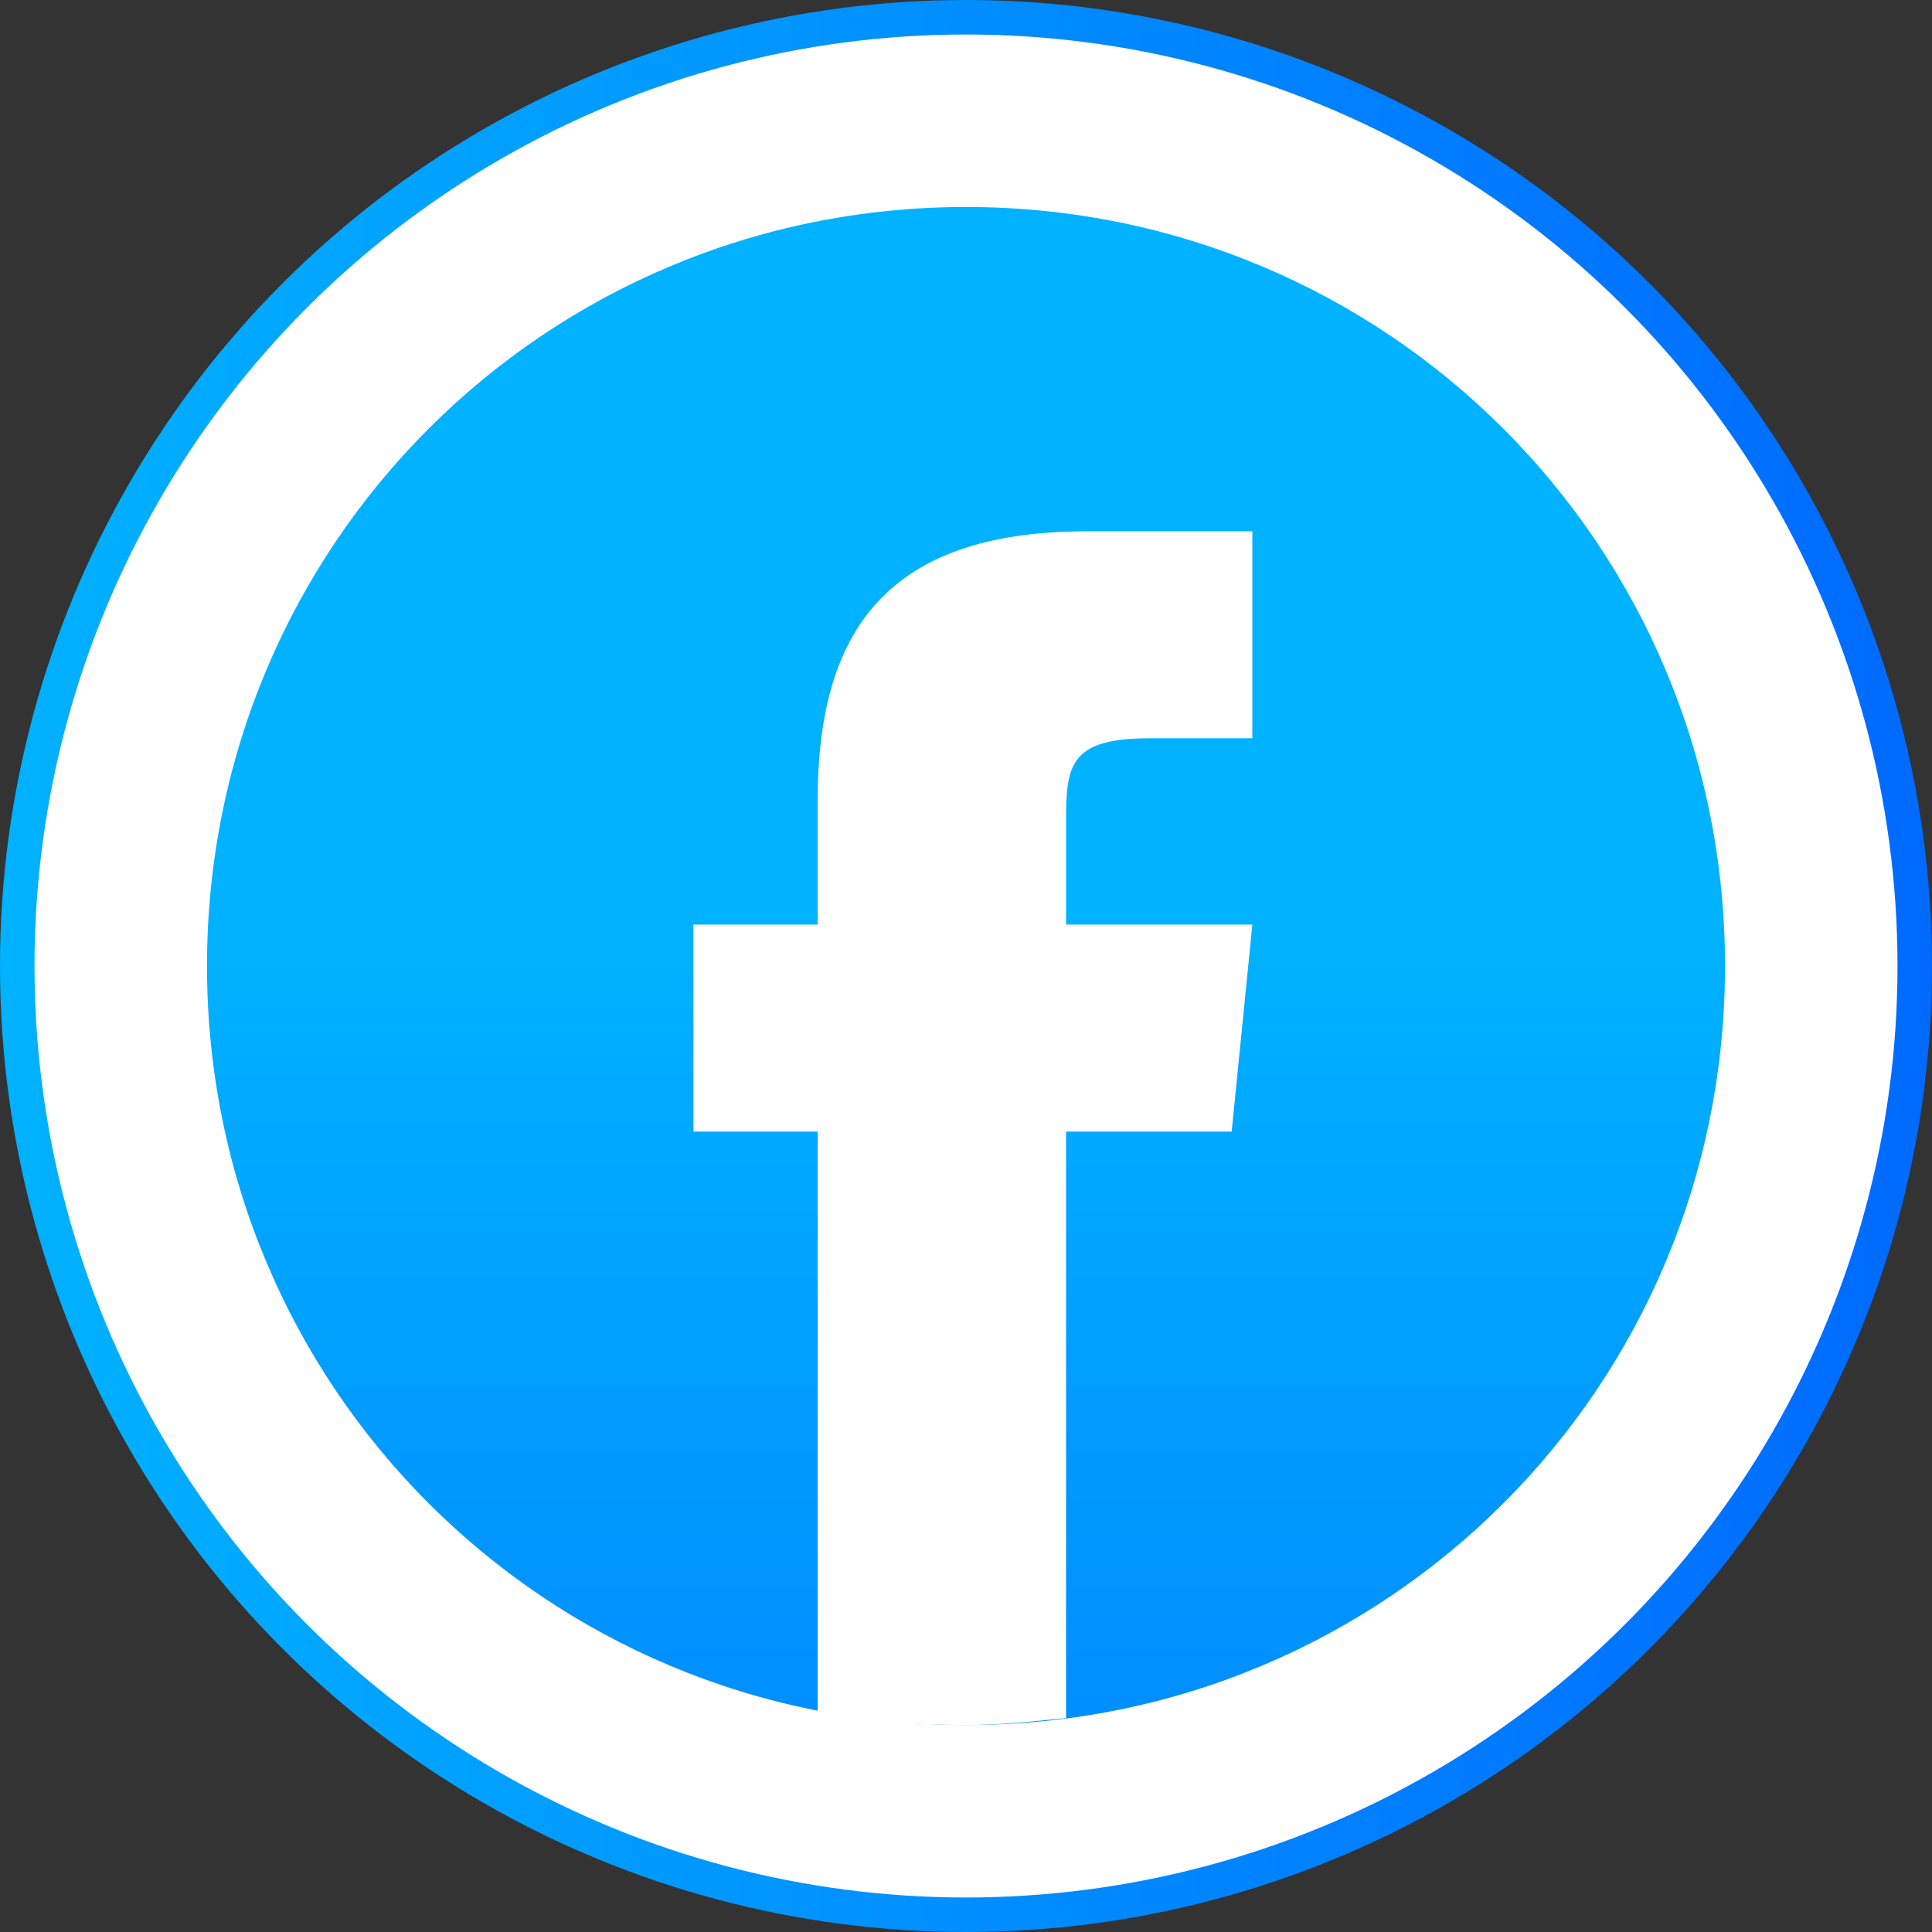
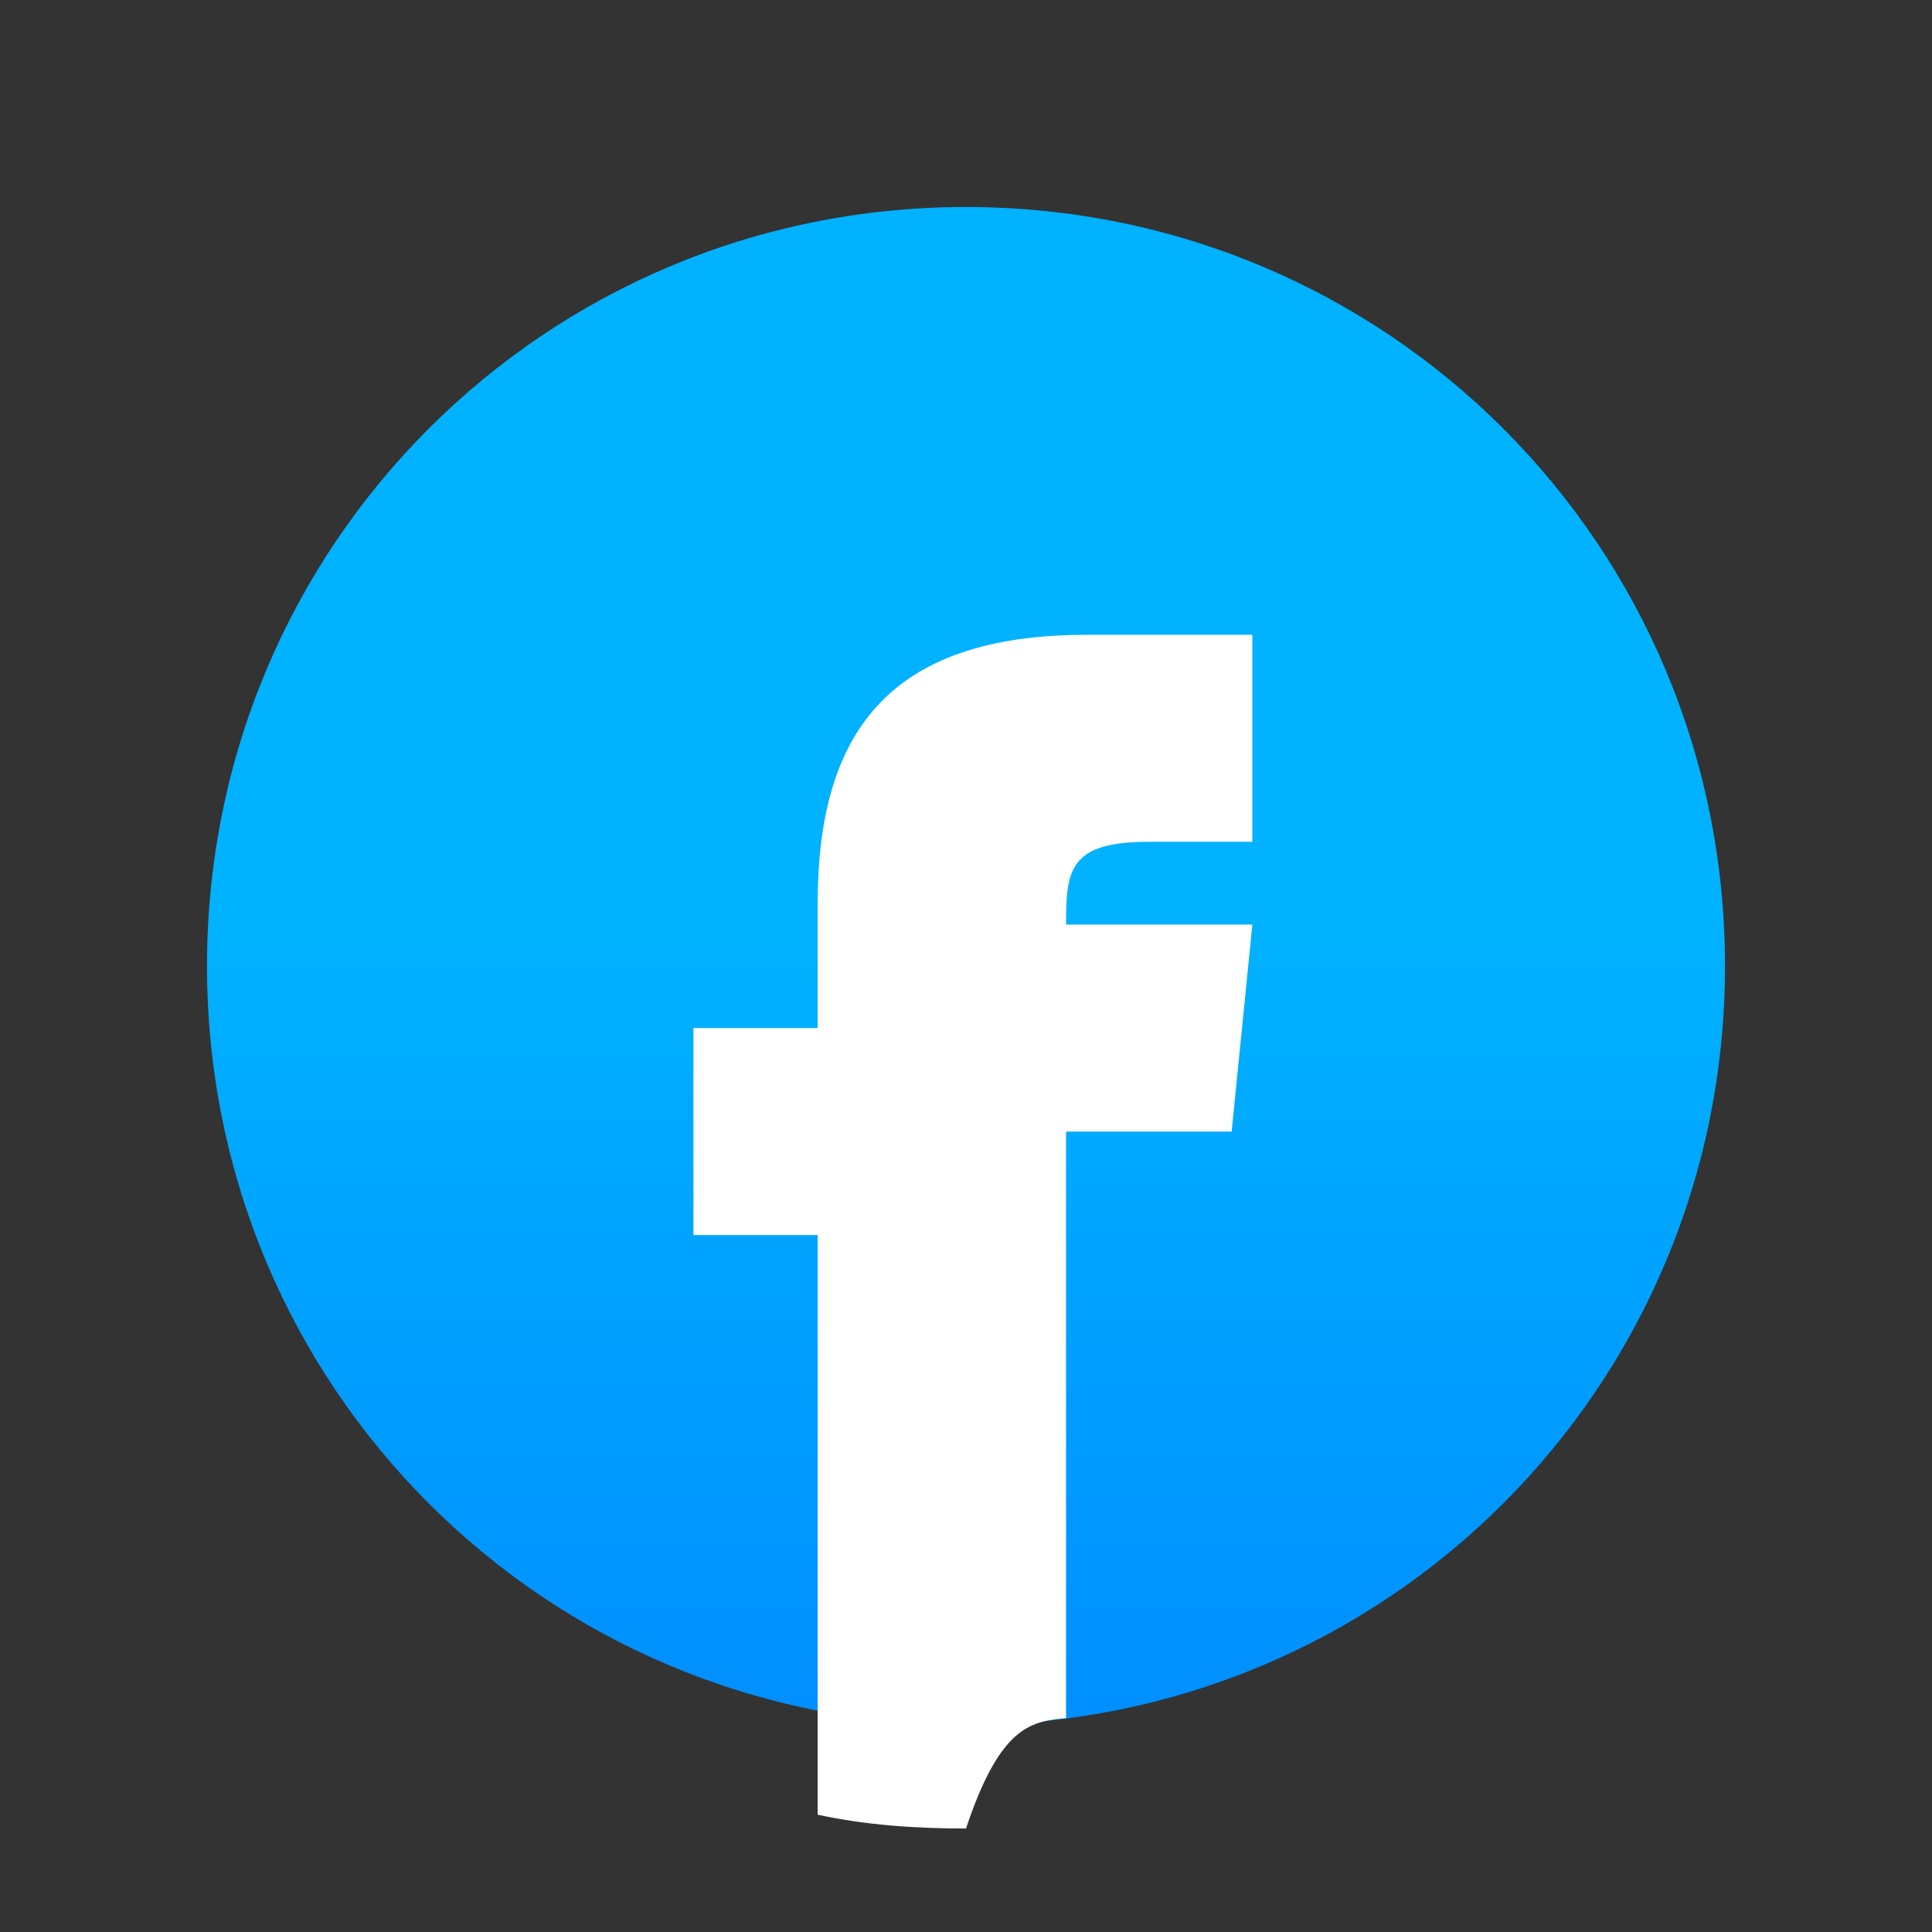
<svg xmlns="http://www.w3.org/2000/svg" version="1.1" id="Layer_1" x="0px" y="0px" viewBox="0 0 56 56" style="enable-background:new 0 0 56 56;" xml:space="preserve">
  <rect x="0" y="0" width="56" height="56" fill="#333333" stroke="none" />
  <style type="text/css">
	.st0{fill:#FFFFFF;stroke:url(#SVGID_1_);stroke-miterlimit:10;}
	.st1{fill-rule:evenodd;clip-rule:evenodd;fill:url(#SVGID_00000152962271514419123000000016573957675475127431_);}
	.st2{fill:#FFFFFF;}
</style>
  <linearGradient id="SVGID_1_" gradientUnits="userSpaceOnUse" x1="0" y1="28" x2="56" y2="28">
    <stop offset="0" style="stop-color:#00B2FF" />
    <stop offset="1" style="stop-color:#006AFF" />
  </linearGradient>
-   <circle class="st0" cx="28" cy="28" r="27.5" />
  <g>
    <linearGradient id="SVGID_00000067922686183666525910000003491282390182635937_" gradientUnits="userSpaceOnUse" x1="-67522.789" y1="71456.008" x2="-67522.789" y2="71222.648" gradientTransform="matrix(0.198 0 0 -0.198 13417.77 14175.326)">
      <stop offset="0" style="stop-color:#00B2FF" />
      <stop offset="1" style="stop-color:#006AFF" />
    </linearGradient>
    <path style="fill-rule:evenodd;clip-rule:evenodd;fill:url(#SVGID_00000067922686183666525910000003491282390182635937_);" d="   M28,6c12.2,0,22,9.8,22,22s-9.8,22-22,22S6,40.2,6,28S15.8,6,28,6z" />
-     <path class="st2" d="M30.9,49.8v-17h4.8l0.6-6h-5.4l0-3c0-1.6,0.1-2.4,2.4-2.4h3v-6h-4.8c-5.8,0-7.8,2.9-7.8,7.8v3.6h-3.6v6h3.6   v16.8c1.4,0.3,2.8,0.4,4.3,0.4C29,50,29.9,49.9,30.9,49.8L30.9,49.8z" />
+     <path class="st2" d="M30.9,49.8v-17h4.8l0.6-6h-5.4c0-1.6,0.1-2.4,2.4-2.4h3v-6h-4.8c-5.8,0-7.8,2.9-7.8,7.8v3.6h-3.6v6h3.6   v16.8c1.4,0.3,2.8,0.4,4.3,0.4C29,50,29.9,49.9,30.9,49.8L30.9,49.8z" />
  </g>
</svg>